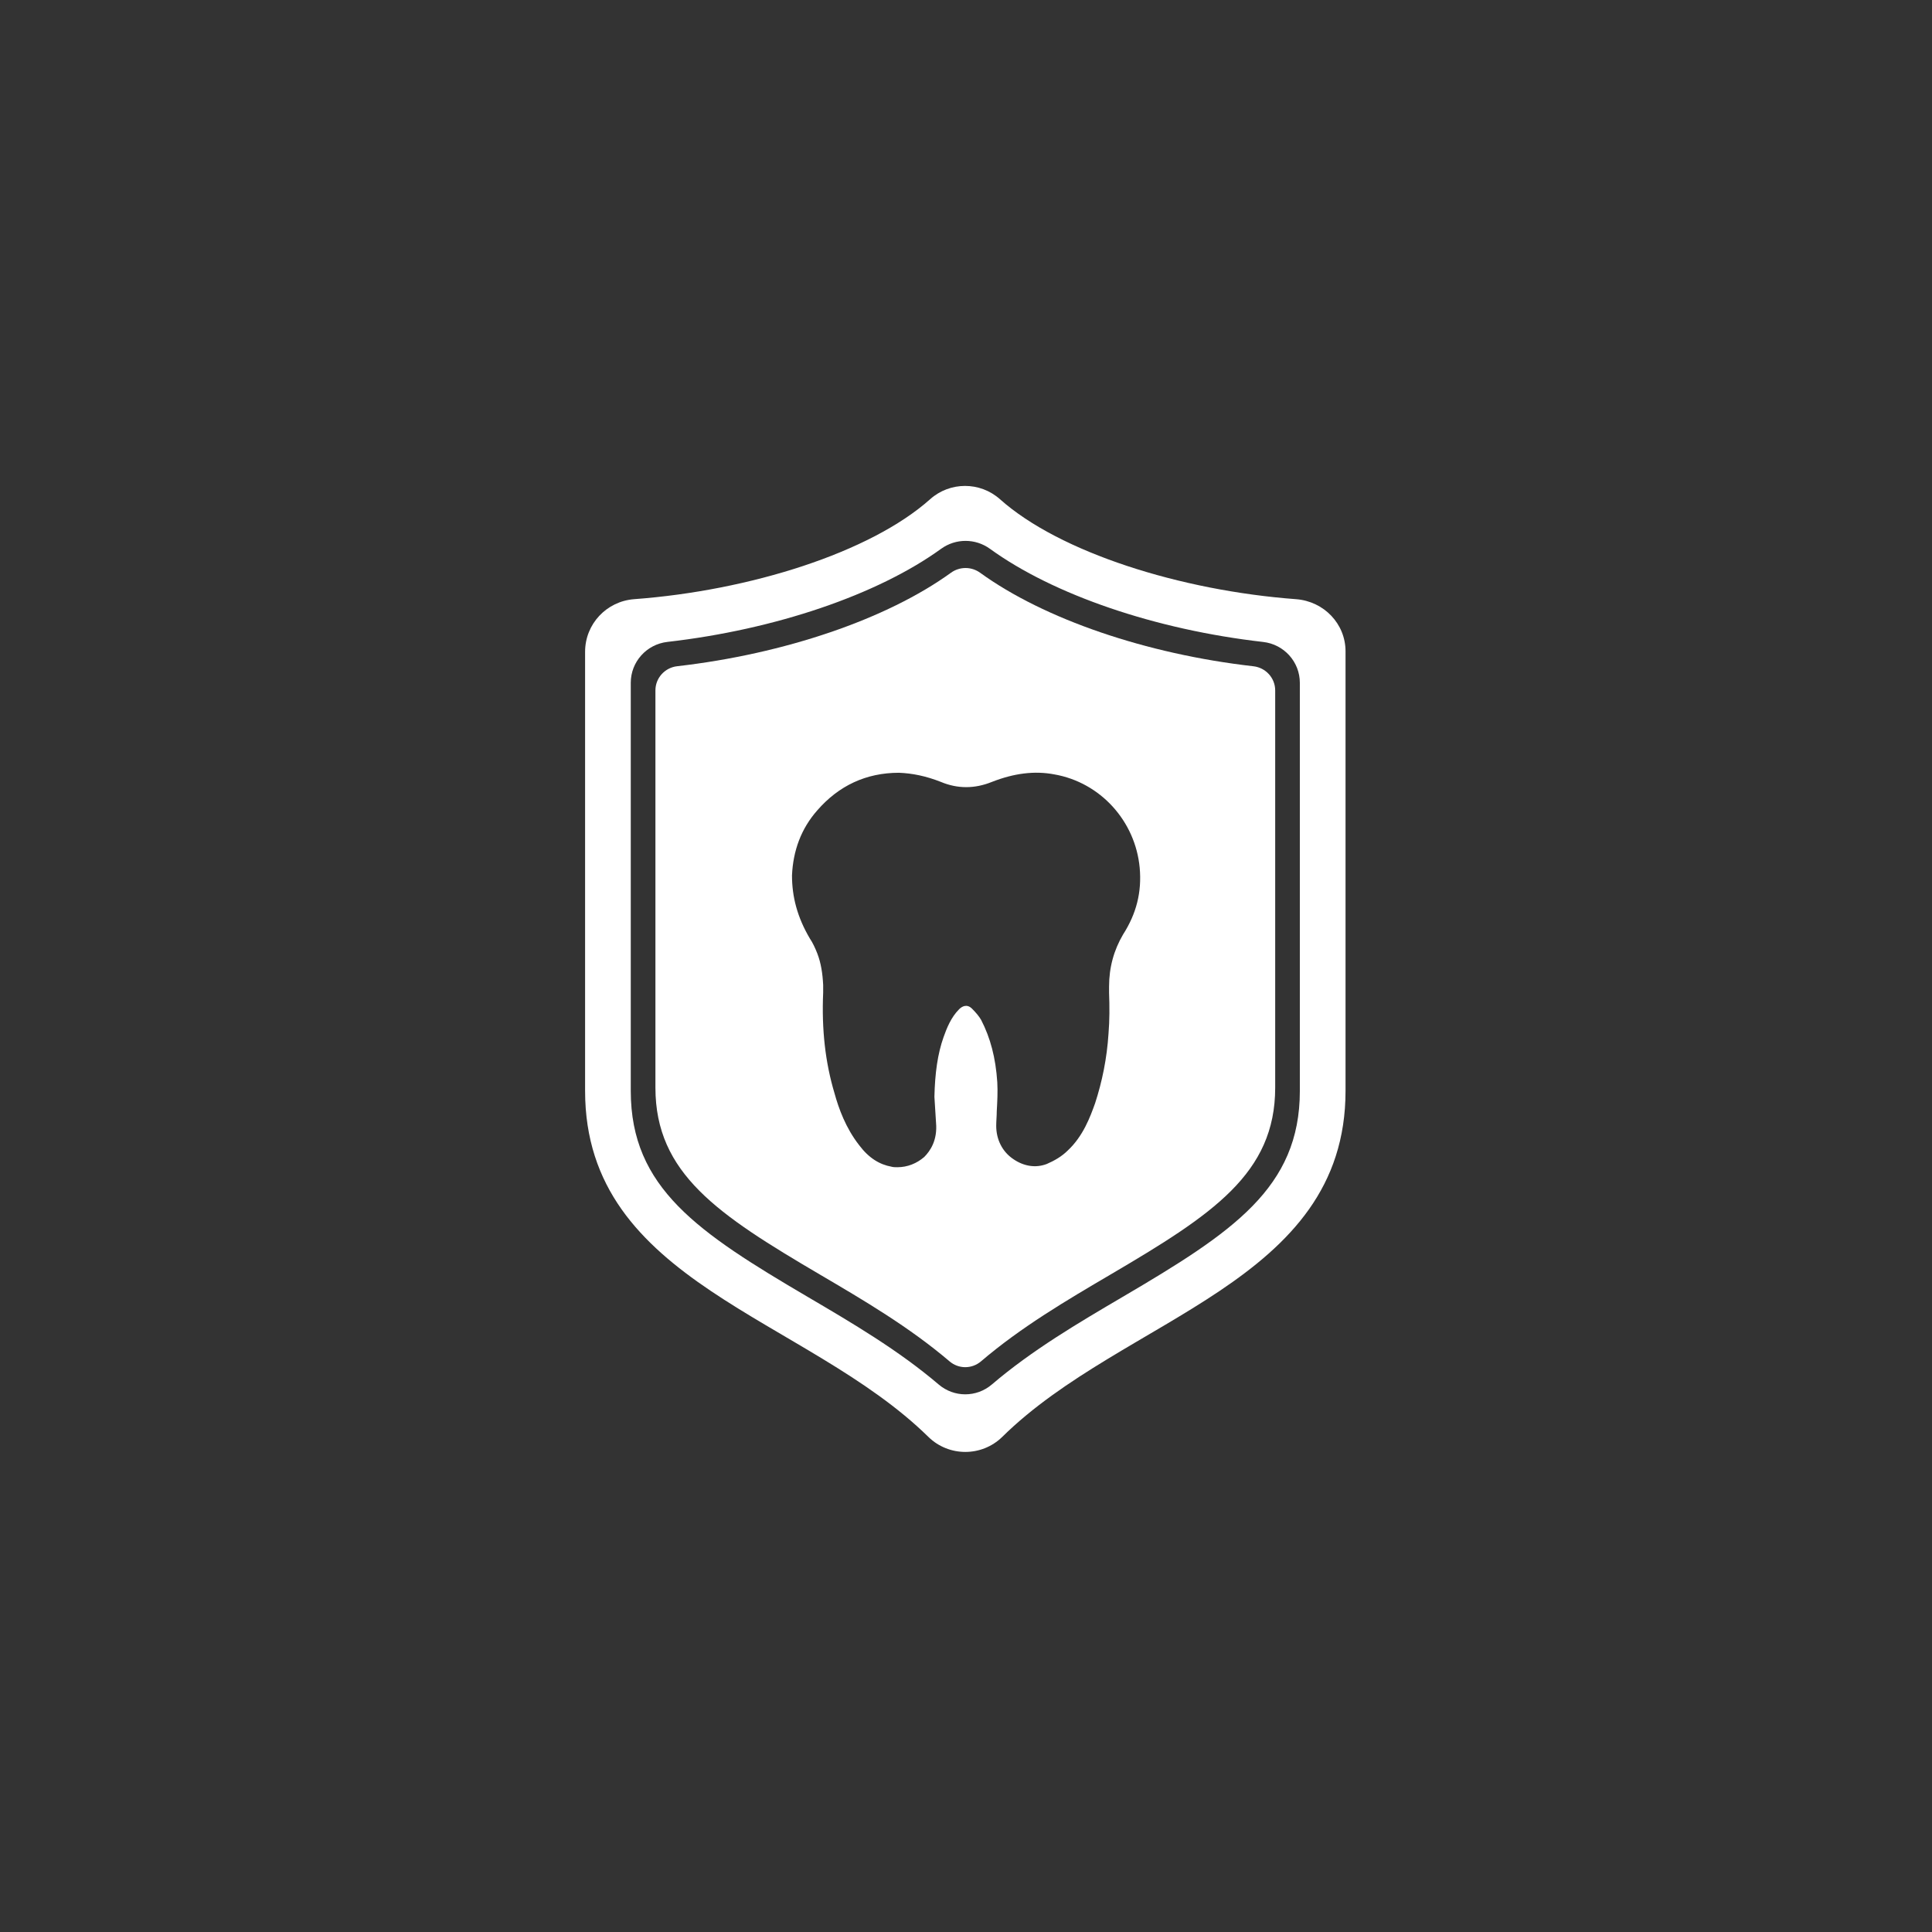
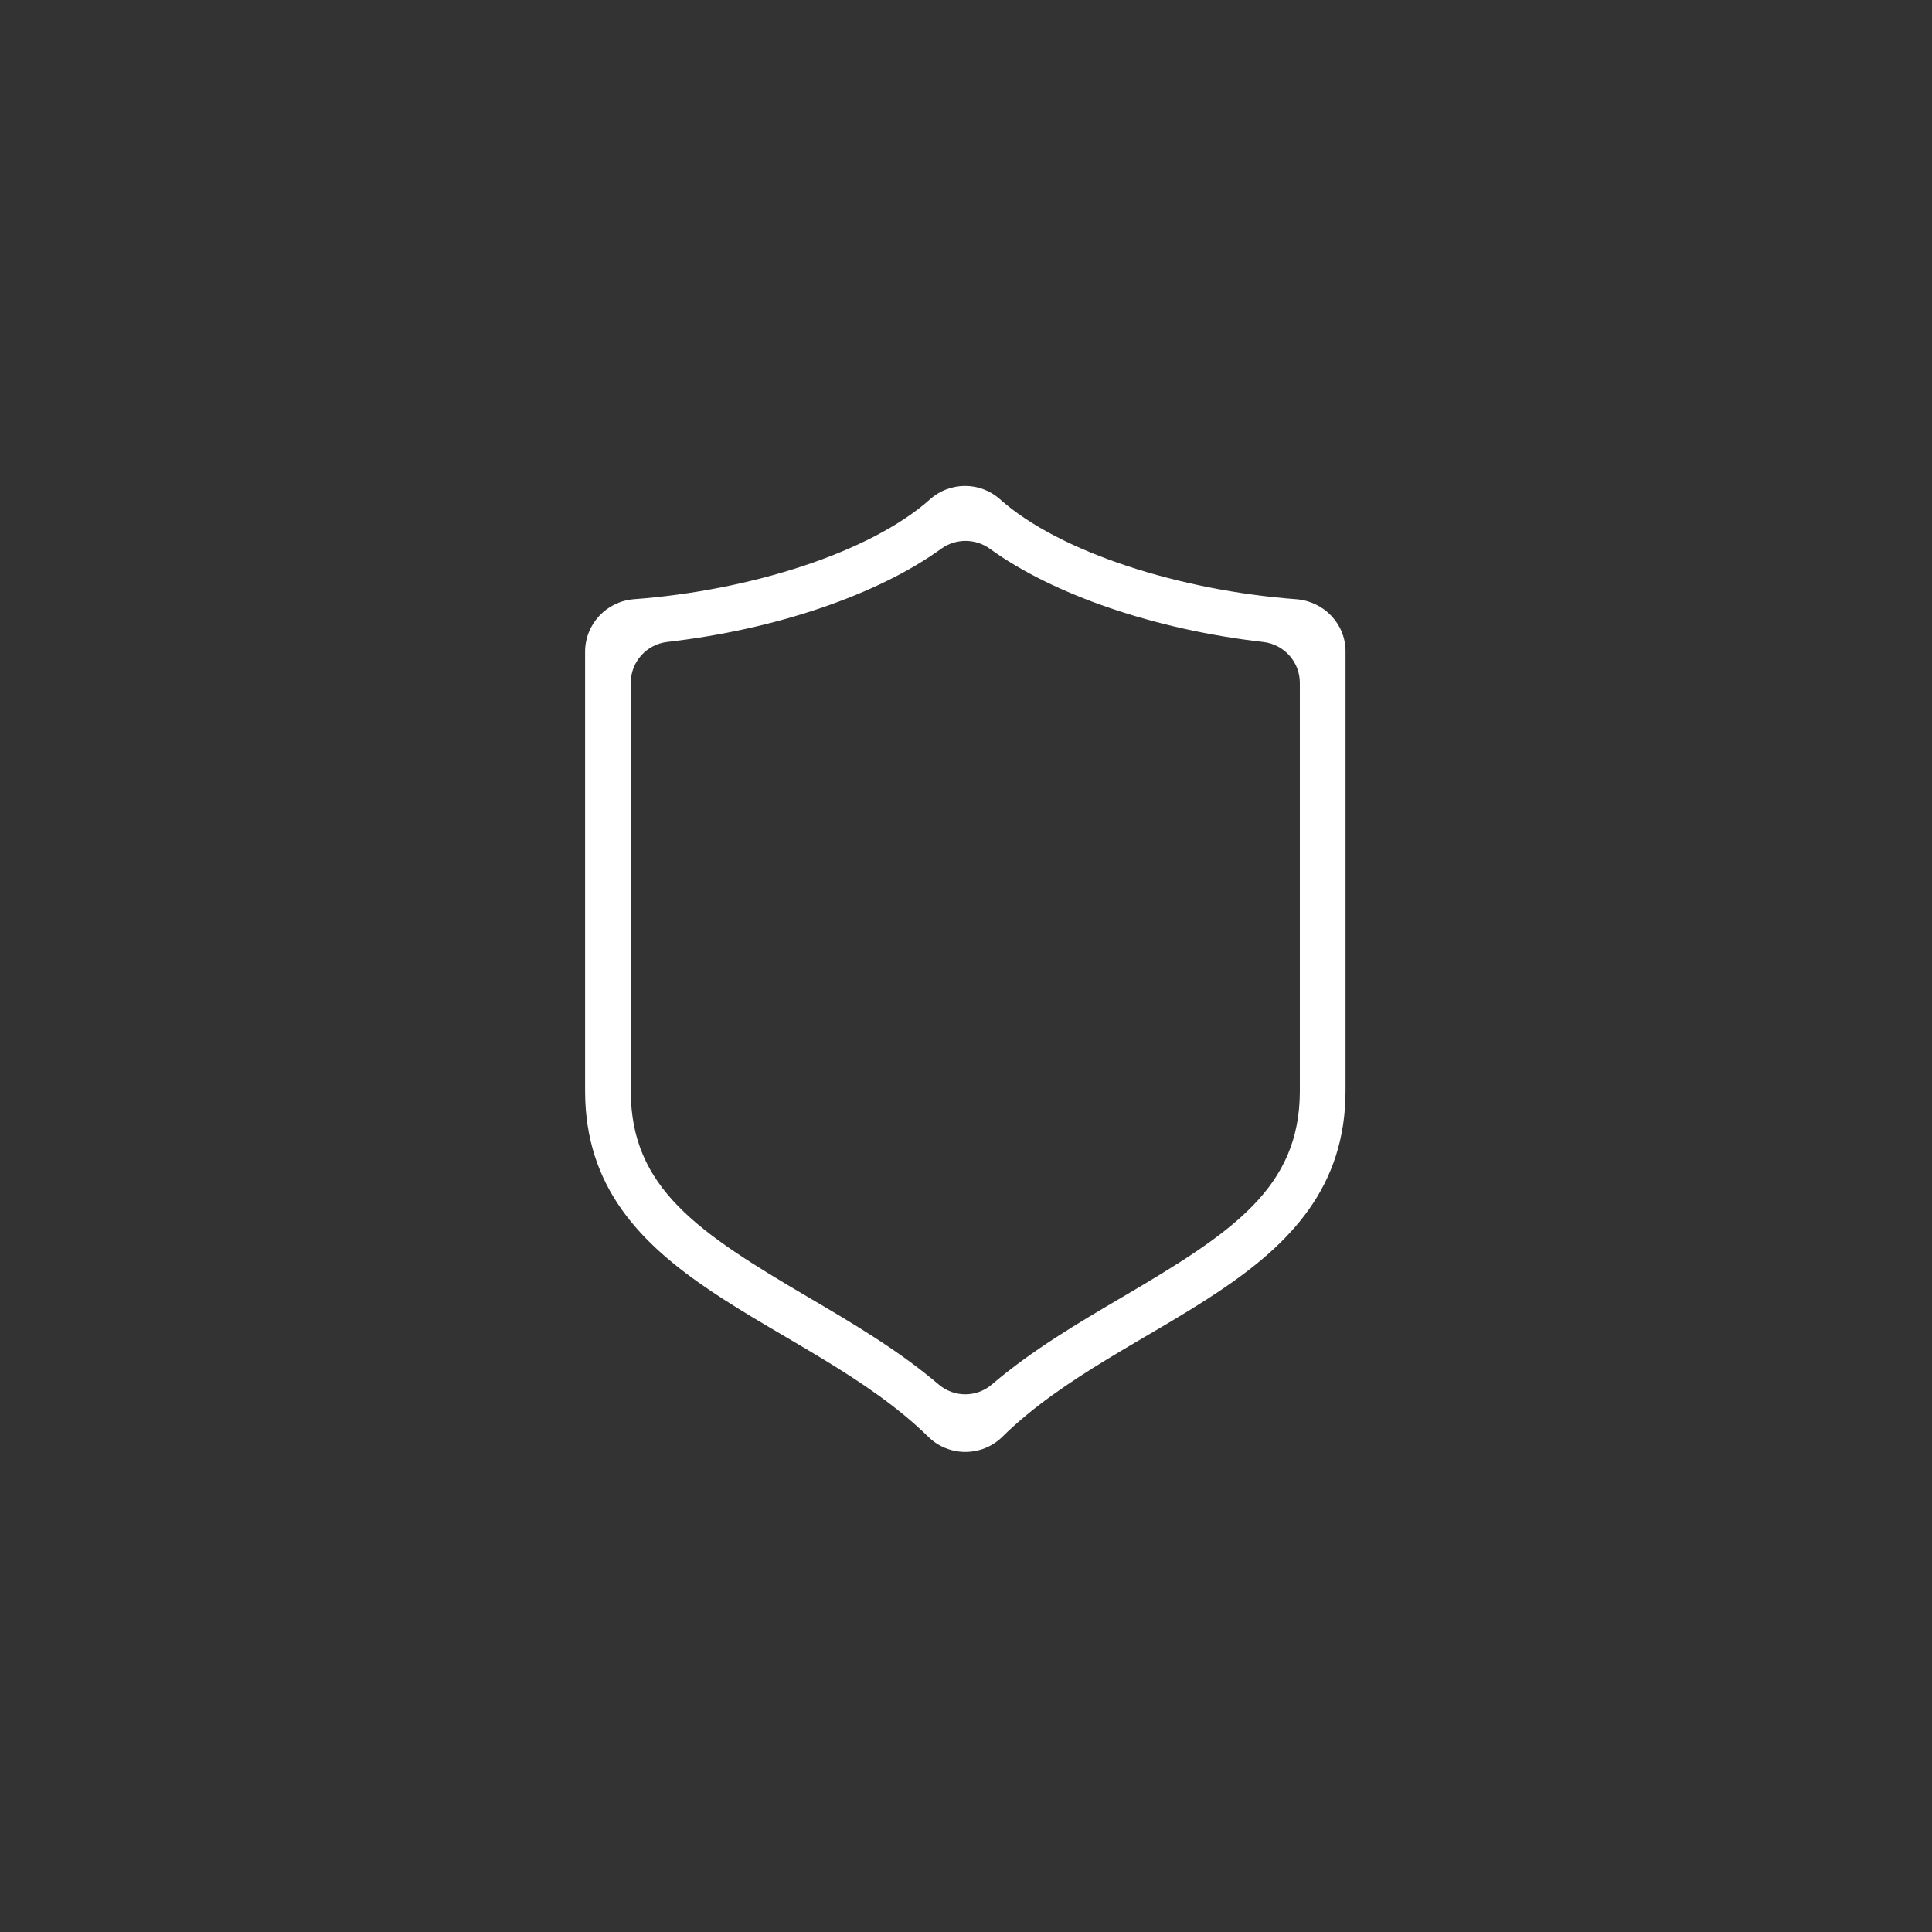
<svg xmlns="http://www.w3.org/2000/svg" id="Layer_1" version="1.1" viewBox="0 0 400 400">
  <rect x="0" y="0" width="400" height="400" fill="#333333" stroke="none" />
  <defs>
    <style>
      .st0 {
        fill: #fff;
      }
    </style>
  </defs>
  <g id="Layer_11" data-name="Layer_1">
-     <path class="st0" d="M259.504,137.944c-22.184-2.526-43.334-9.765-56.575-19.36-1.808-1.309-4.238-1.309-6.047-.002h0c-13.235,9.574-34.421,16.808-56.675,19.352-2.571.294-4.509,2.446-4.509,5.004v82.241c0,17.788,12.95,26.302,34.078,38.719,9.093,5.341,18.493,10.865,26.817,17.957,1.889,1.609,4.629,1.607,6.516-.004,8.316-7.104,17.736-12.639,26.846-17.992,21.118-12.409,34.06-20.917,34.06-38.68v-82.231c0-2.56-1.94-4.712-4.512-5.005h0ZM232.513,193.485c-1.891,3.226-2.893,6.788-2.893,10.792v1.224c.111,2.893.111,5.785-.111,8.456-.334,5.23-1.335,10.014-2.782,14.464-1.001,2.782-2.448,6.787-5.674,9.791-1.224,1.224-2.782,2.114-4.339,2.782-2.336.89-4.784.445-6.898-1.001-2.336-1.558-3.56-4.117-3.56-6.898,0-1.001.111-2.002.111-3.005.111-2.002.223-4.006.111-6.008-.334-5.118-1.447-9.236-3.338-12.907-.445-.778-1.113-1.558-1.891-2.336-1.001-1.001-2.002-.557-2.671.111-1.669,1.669-2.559,3.894-3.226,5.785-1.224,3.449-1.781,7.455-1.891,12.35l.334,5.341c.334,3.672-1.224,5.897-2.448,7.121-1.558,1.335-3.449,2.114-5.564,2.114-.334,0-.89,0-1.224-.111-2.448-.445-4.673-1.781-6.676-4.45-2.782-3.56-4.229-7.566-5.118-10.792-1.891-6.342-2.671-13.129-2.336-20.806v-1.558c-.111-2.336-.445-4.562-1.224-6.565-.445-1.113-.89-2.114-1.558-3.115-2.559-4.34-3.672-8.567-3.672-13.018.223-5.118,1.891-9.68,5.23-13.463,4.45-5.118,10.125-7.789,16.912-7.789,2.782.111,5.564.667,8.679,1.891,3.449,1.447,7.009,1.447,10.57,0,4.562-1.781,8.79-2.336,12.907-1.558,9.569,1.669,16.801,9.68,17.692,19.36.445,5.007-.668,9.457-3.449,13.797h-.003,0Z" />
    <path class="st0" d="M268.341,124.055c-23.922-1.781-48.956-9.68-61.307-20.695-4.117-3.672-10.348-3.672-14.464,0-12.35,11.015-37.274,18.915-61.308,20.695-5.674.445-10.125,5.118-10.125,10.904v90.904c0,39.833,45.73,46.731,71.099,71.655,4.229,4.117,11.015,4.117,15.244,0,25.258-24.924,71.099-31.822,71.099-71.655v-91.016c0-5.674-4.45-10.348-10.237-10.792h-.001,0ZM269.12,225.863c0,20.07-13.925,29.272-36.645,42.622-9.236,5.428-18.786,11.039-27.108,18.148-1.599,1.365-3.558,2.047-5.518,2.047s-3.913-.68-5.51-2.04c-8.33-7.096-17.863-12.698-27.081-18.114-22.732-13.359-36.664-22.566-36.664-42.662v-84.506c0-4.328,3.264-7.964,7.592-8.458,22.322-2.552,43.502-9.757,56.656-19.273h0c3.028-2.191,7.098-2.19,10.127.004,13.163,9.538,34.303,16.746,56.553,19.28,4.33.493,7.596,4.13,7.596,8.459v84.494h.002Z" />
  </g>
</svg>